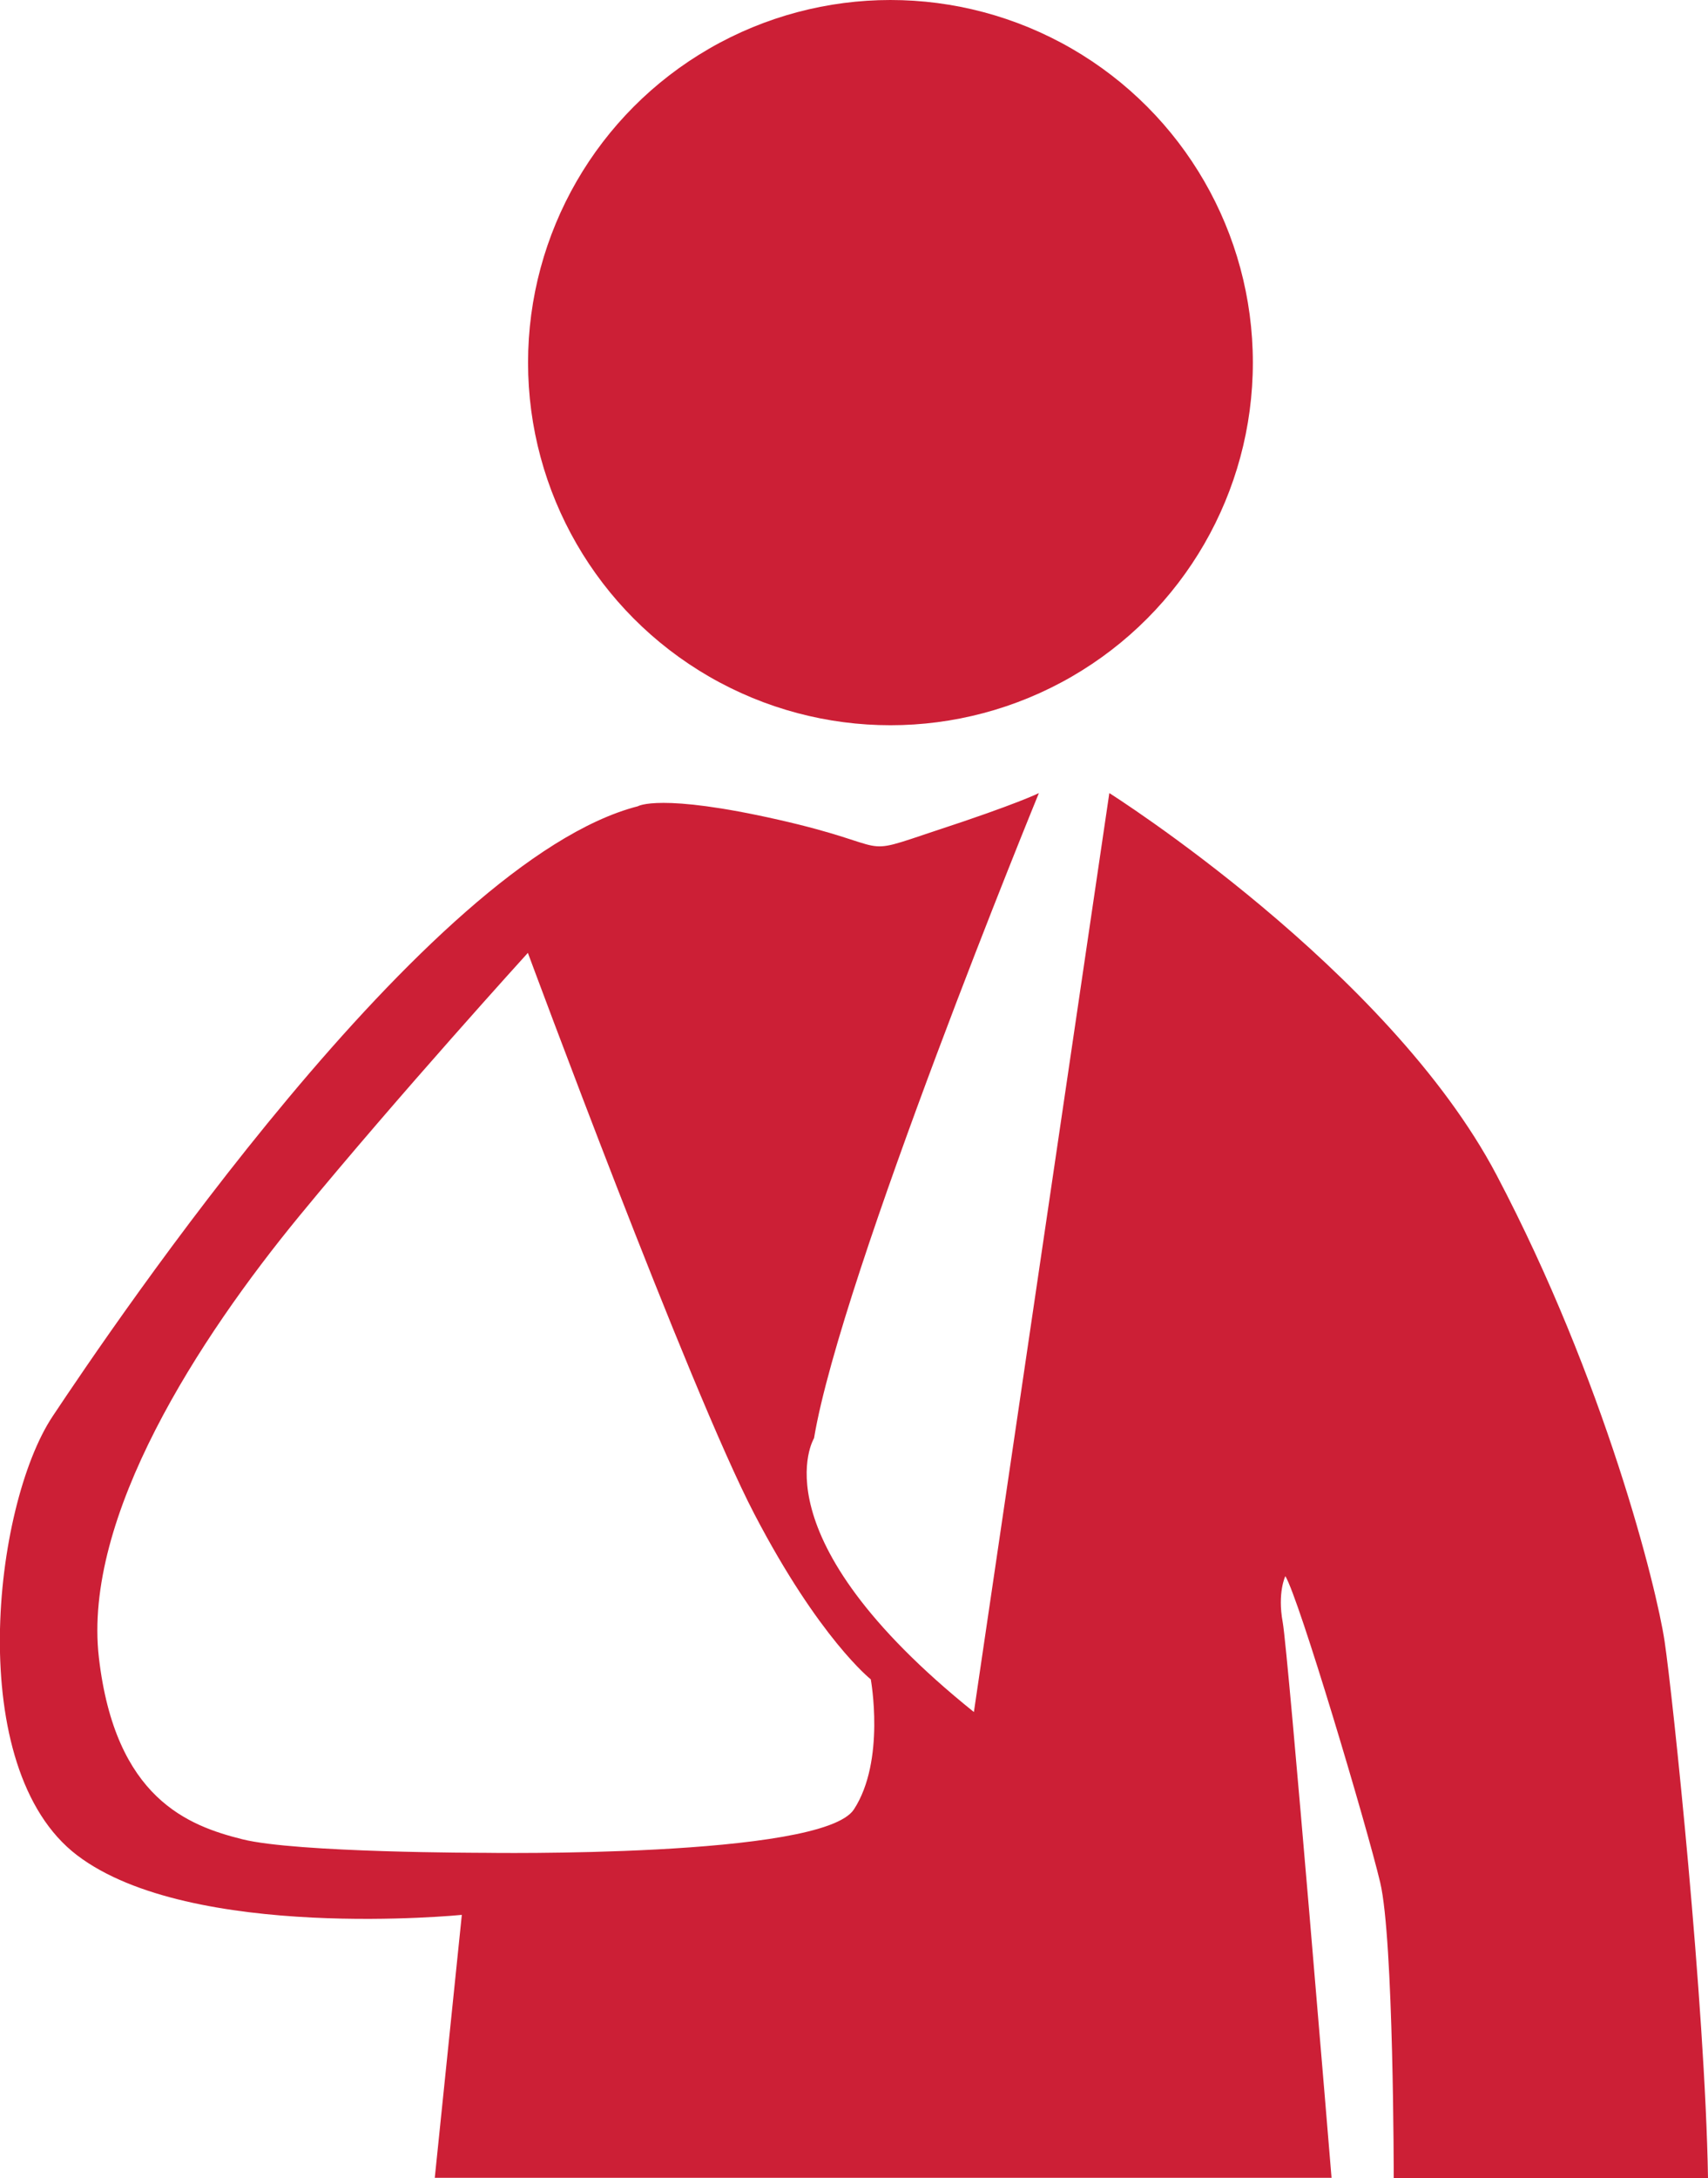
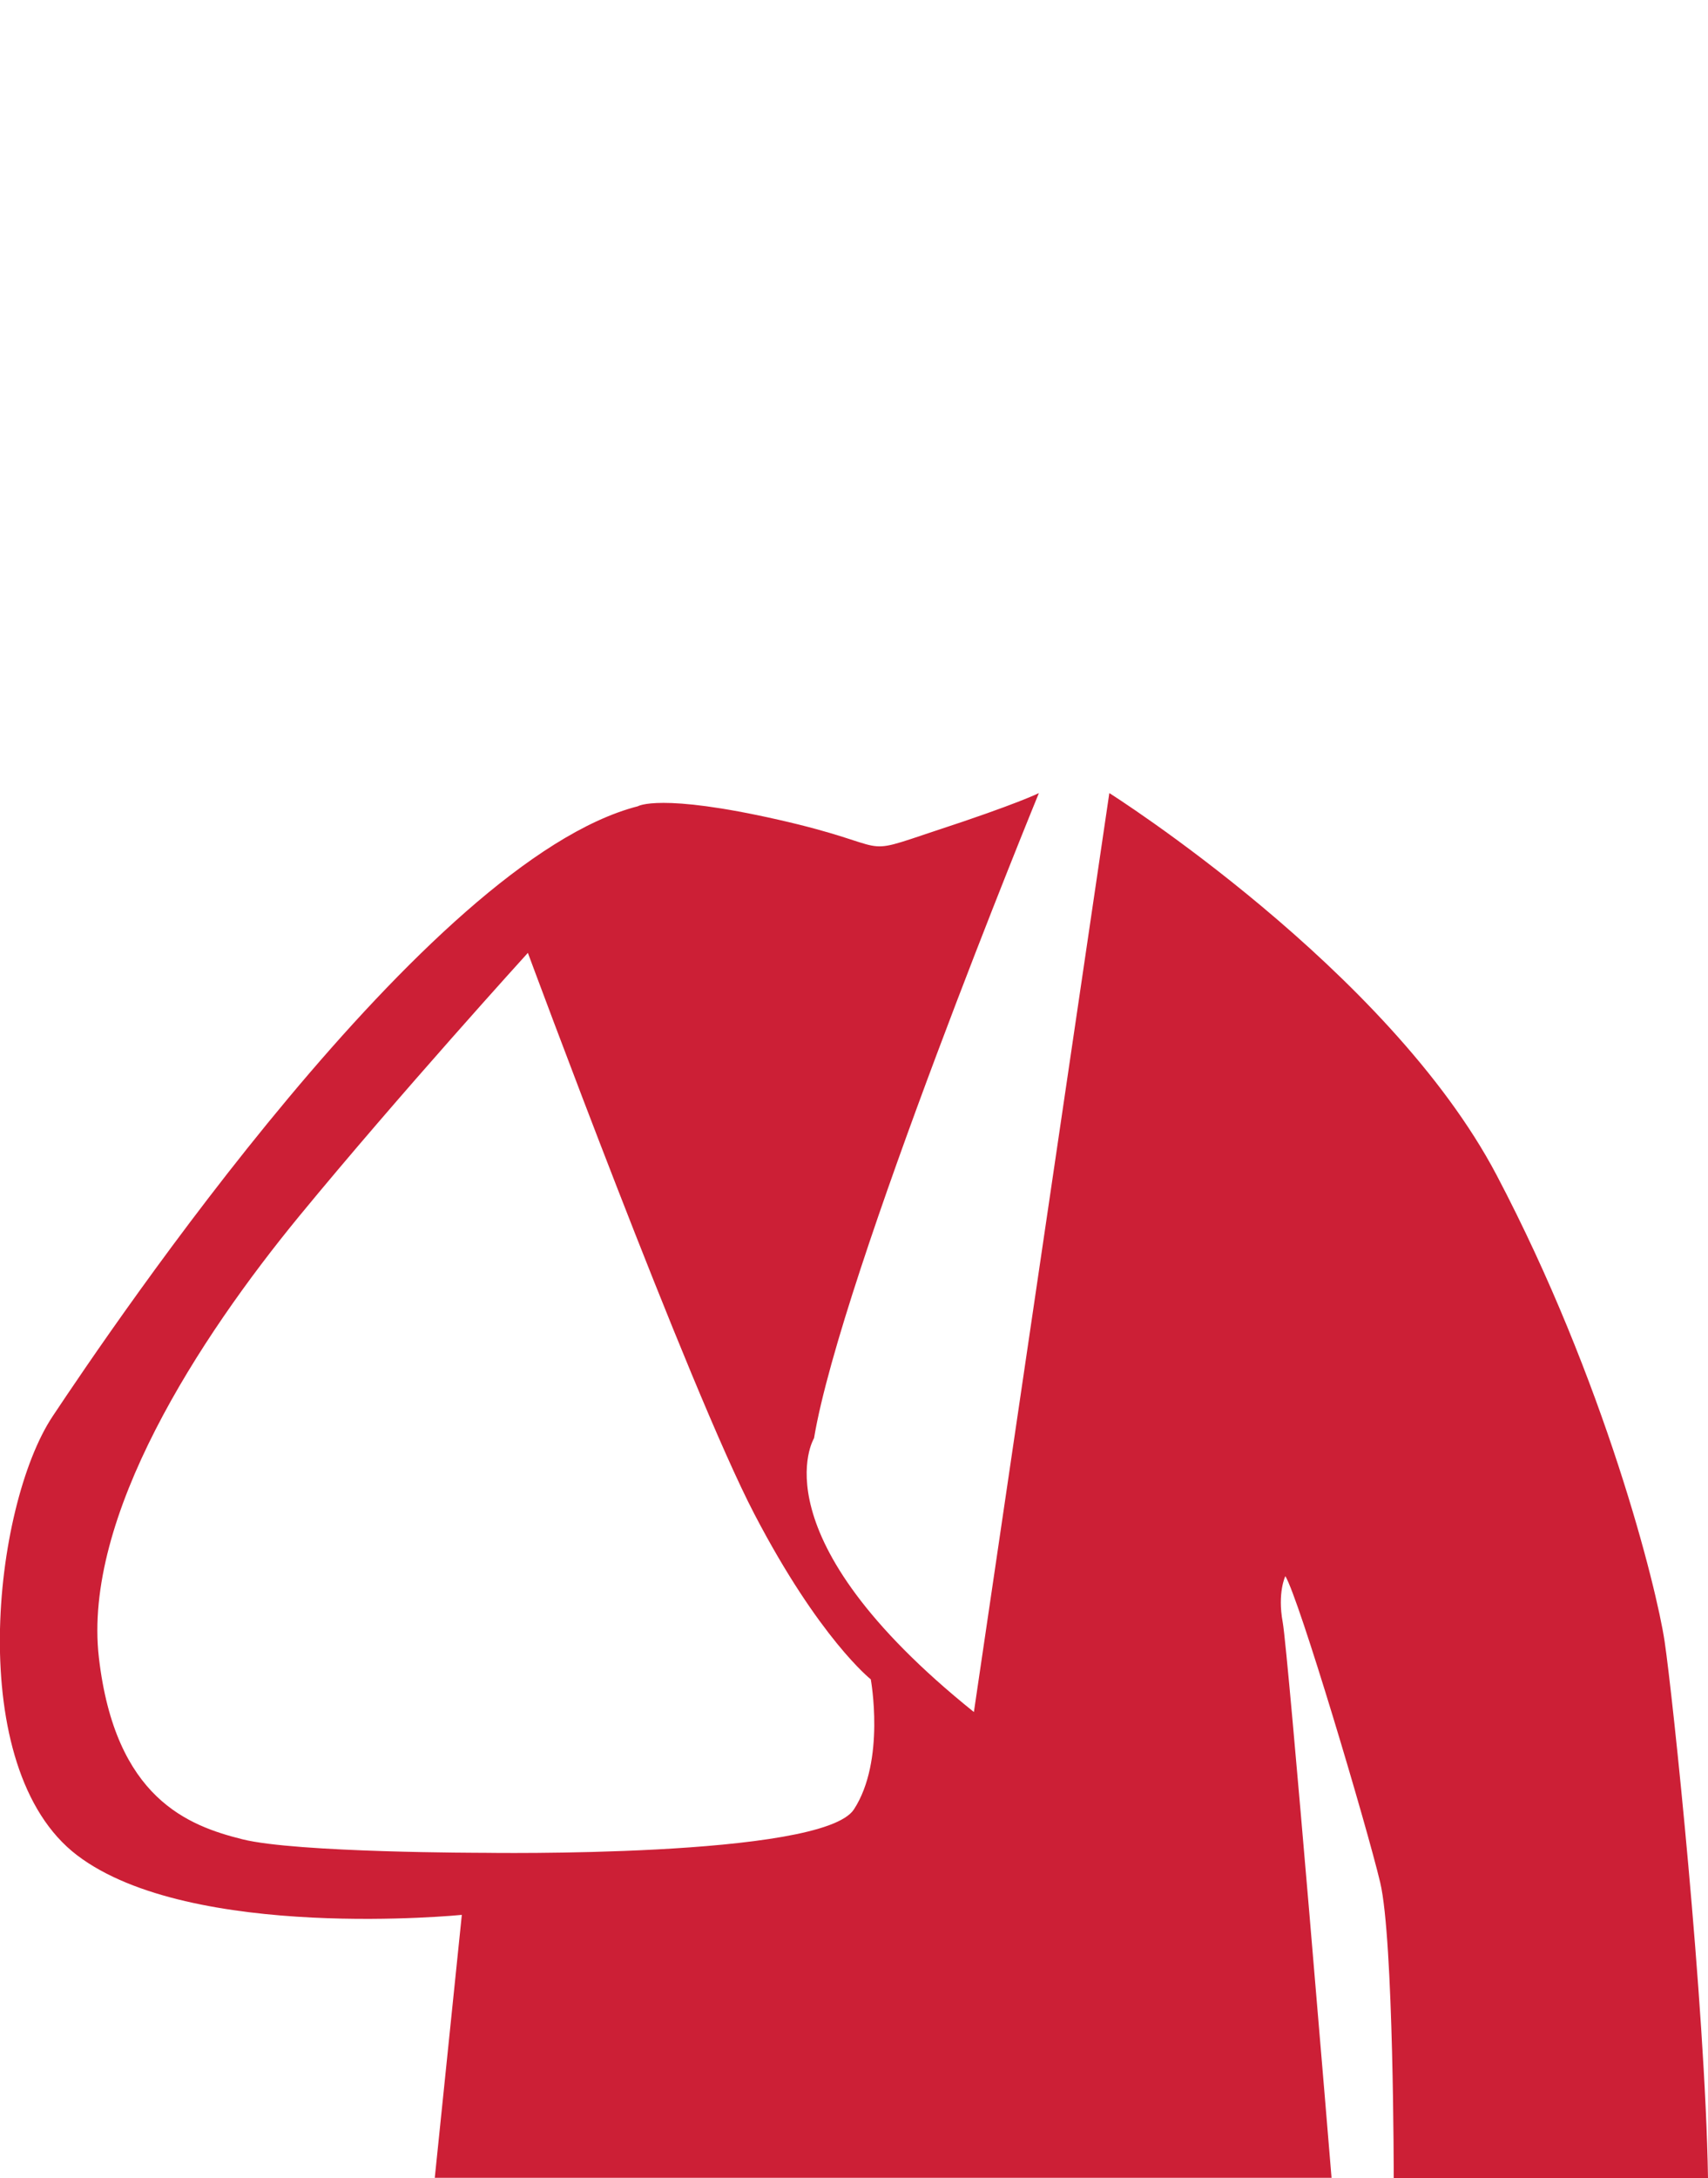
<svg xmlns="http://www.w3.org/2000/svg" xmlns:xlink="http://www.w3.org/1999/xlink" version="1.1" x="0px" y="0px" viewBox="0 0 97.23 123.92" style="enable-background:new 0 0 97.23 123.92;" xml:space="preserve">
  <style type="text/css">
	.st0{clip-path:url(#SVGID_4_);}
	.st1{fill:#2B2B2B;}
	.st2{fill:#B5B4B5;}
	.st3{opacity:0.4;}
	.st4{fill:#CC1F36;}
	.st5{clip-path:url(#SVGID_8_);}
	.st6{fill:#1D1E55;}
	.st7{clip-path:url(#SVGID_10_);fill:#CC1F36;}
	.st8{clip-path:url(#SVGID_12_);fill:#CC1F36;}
	.st9{clip-path:url(#SVGID_14_);}
	.st10{clip-path:url(#SVGID_14_);fill:#1D1E55;}
	.st11{fill:none;}
	.st12{clip-path:url(#SVGID_16_);}
	.st13{fill:#BCBEC0;}
	.st14{fill:#414042;}
	.st15{fill:#FFFFFF;}
	.st16{clip-path:url(#SVGID_18_);}
	.st17{clip-path:url(#SVGID_20_);fill:#1D1E55;}
	.st18{clip-path:url(#SVGID_22_);fill:#1D1E55;}
	.st19{clip-path:url(#SVGID_24_);}
	.st20{clip-path:url(#SVGID_28_);}
	.st21{clip-path:url(#SVGID_28_);fill:#B5B4B5;}
	.st22{clip-path:url(#SVGID_30_);fill:#CC1F36;}
	.st23{clip-path:url(#SVGID_32_);}
	.st24{display:none;fill:#B5B4B5;}
	.st25{display:none;fill:#FFFFFF;}
	.st26{opacity:0.19;}
	.st27{clip-path:url(#SVGID_50_);fill:#CC1F36;}
	.st28{clip-path:url(#SVGID_52_);fill:#CC1F36;}
	.st29{fill:none;stroke:#2B2B2B;stroke-width:0.5;stroke-miterlimit:10;}
	.st30{fill:#171717;}
	.st31{fill:none;stroke:#2B2B2B;stroke-miterlimit:10;}
	.st32{fill-rule:evenodd;clip-rule:evenodd;fill:#2B2B2B;}
</style>
  <g id="shapes">
    <g>
      <defs>
-         <rect id="SVGID_19_" x="-1252.22" y="-106" transform="matrix(-1 -1.717956e-10 1.717956e-10 -1 -2266.178 997.936)" width="238.25" height="1209.93" />
-       </defs>
+         </defs>
      <clipPath id="SVGID_2_">
        <use xlink:href="#SVGID_19_" style="overflow:visible;" />
      </clipPath>
-       <path style="clip-path:url(#SVGID_2_);fill:#1D1E55;" d="M1158.62,1215.08v405.61c0,162.52-1.77,311.15-101.96,446.46    c-81.41,109.94-206.97,175.73-337.85,207.36c-77.96,18.87-152.96,26.51-232.35,14.34c-157.94-24.24-313.31-90.18-410.69-221.7    c-100.18-135.32-101.96-283.94-101.96-446.46v-517.87v-4.68h-517.87c-162.52,0-311.15-1.82-446.41-101.96    c-109.99-81.46-175.73-206.92-207.41-337.85c-18.87-77.96-26.46-152.91-14.29-232.35c24.24-157.94,90.18-313.31,221.7-410.69    C-855.19-84.89-706.57-86.66-544.05-86.66h517.87C979-101.79,1133.74,675.48,1155.82,981.4c0,0-64.36,11.83-85.99,81.51    c0,0-18.33,52.43,14.24,101.02c0,0,21.88,37.65,71.75,50.61L1158.62,1215.08z" />
+       <path style="clip-path:url(#SVGID_2_);fill:#1D1E55;" d="M1158.62,1215.08v405.61c0,162.52-1.77,311.15-101.96,446.46    c-81.41,109.94-206.97,175.73-337.85,207.36c-77.96,18.87-152.96,26.51-232.35,14.34c-157.94-24.24-313.31-90.18-410.69-221.7    c-100.18-135.32-101.96-283.94-101.96-446.46v-517.87v-4.68c-162.52,0-311.15-1.82-446.41-101.96    c-109.99-81.46-175.73-206.92-207.41-337.85c-18.87-77.96-26.46-152.91-14.29-232.35c24.24-157.94,90.18-313.31,221.7-410.69    C-855.19-84.89-706.57-86.66-544.05-86.66h517.87C979-101.79,1133.74,675.48,1155.82,981.4c0,0-64.36,11.83-85.99,81.51    c0,0-18.33,52.43,14.24,101.02c0,0,21.88,37.65,71.75,50.61L1158.62,1215.08z" />
    </g>
  </g>
  <g id="picture">
</g>
  <g id="form">
    <g>
-       <circle class="st4" cx="50.69" cy="20.63" r="20.63" />
      <path class="st4" d="M59.14,45.12c0,0-11.26,27.45-12.8,36.7c0,0-3.39,5.55,9.1,15.58l7.71-52.28c0,0,15.88,10.02,22.05,21.74    c6.17,11.72,9.1,23.44,9.56,26.52c0.46,3.08,2.31,20.66,2.47,30.53H79.34c0,0,0-13.57-0.77-16.81c-0.77-3.24-4.63-16.19-5.4-17.43    c0,0-0.46,0.93-0.15,2.62s2.78,31.61,2.78,31.61H24.75l1.54-14.96c0,0-15.42,1.54-21.9-3.39s-4.78-19.89-1.39-24.98    c3.39-5.09,21.28-31.61,33.31-34.7c0,0,1.23-0.77,8.02,0.77c6.79,1.54,4.32,2.16,8.94,0.62C57.91,45.74,59.14,45.12,59.14,45.12z     M17.04,69.18C11.34,76.12,4.7,86.3,5.63,94.31s5.09,9.56,8.17,10.33s13.72,0.77,13.72,0.77s19.28,0.31,21.09-2.47    s0.96-7.4,0.96-7.4s-2.93-2.31-6.63-9.41c-3.7-7.09-12.89-31.92-12.89-31.92S22.75,62.24,17.04,69.18z" />
    </g>
  </g>
  <g id="font">
</g>
  <g id="logo">
</g>
</svg>